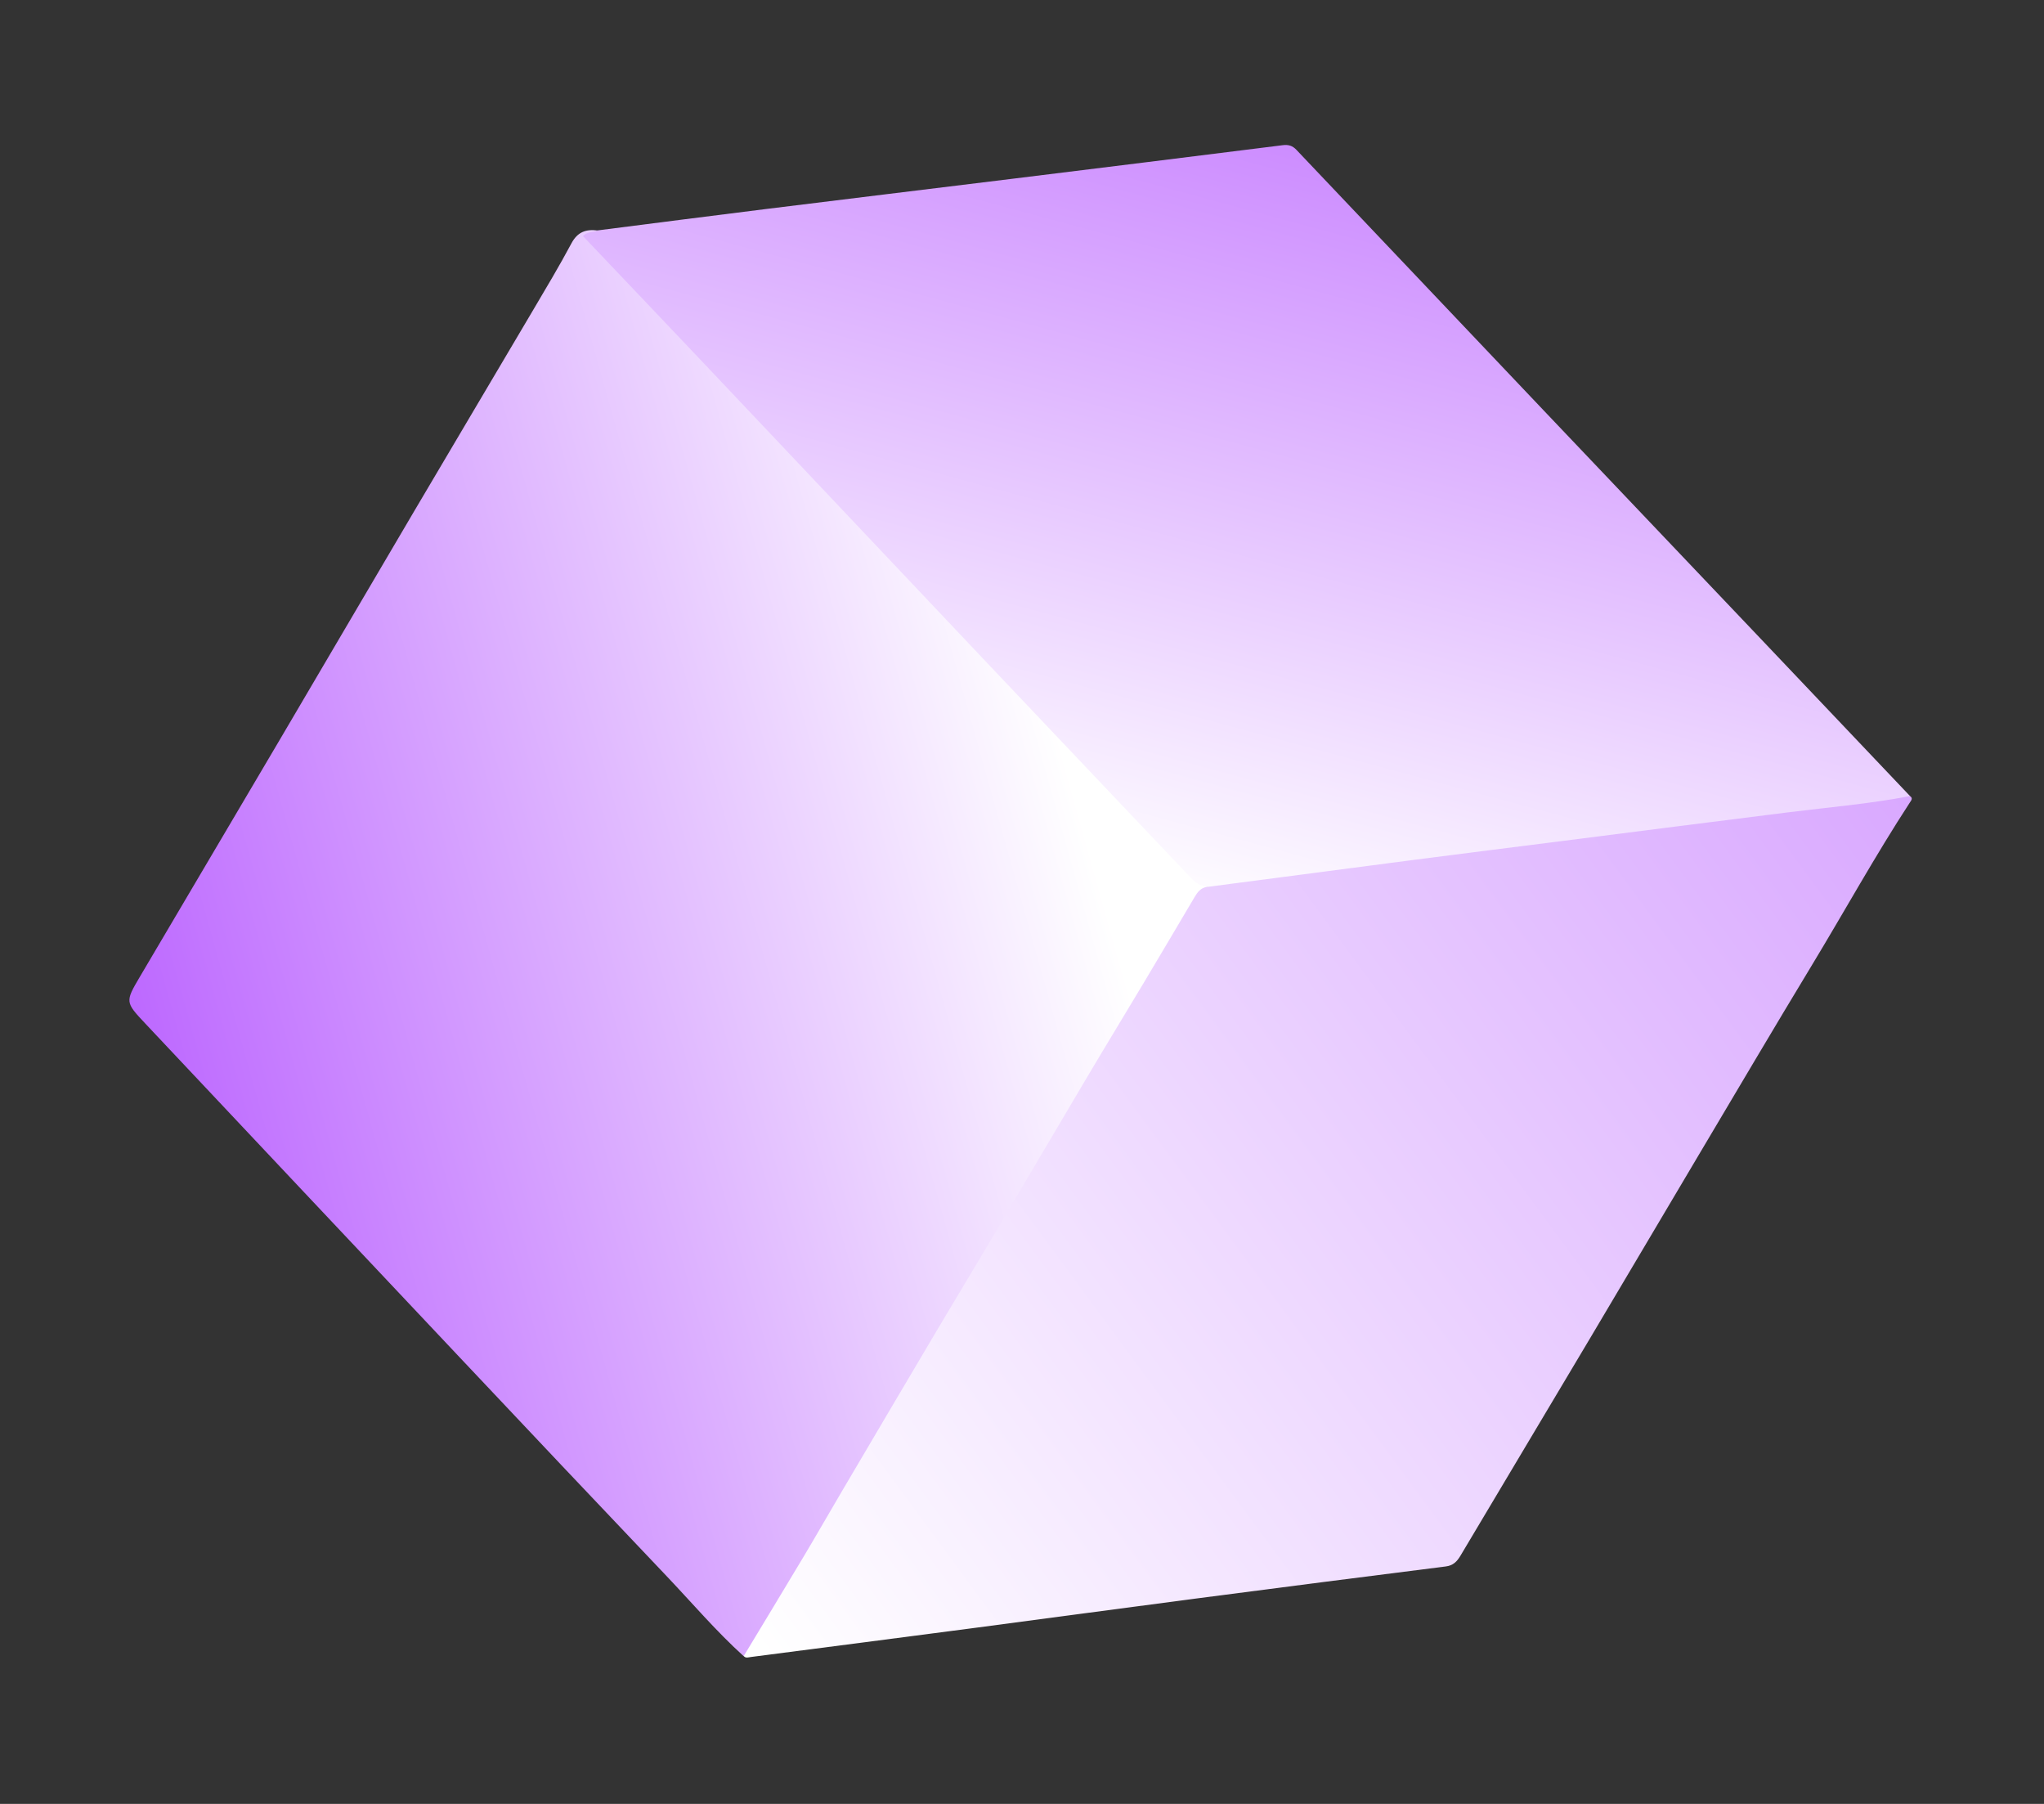
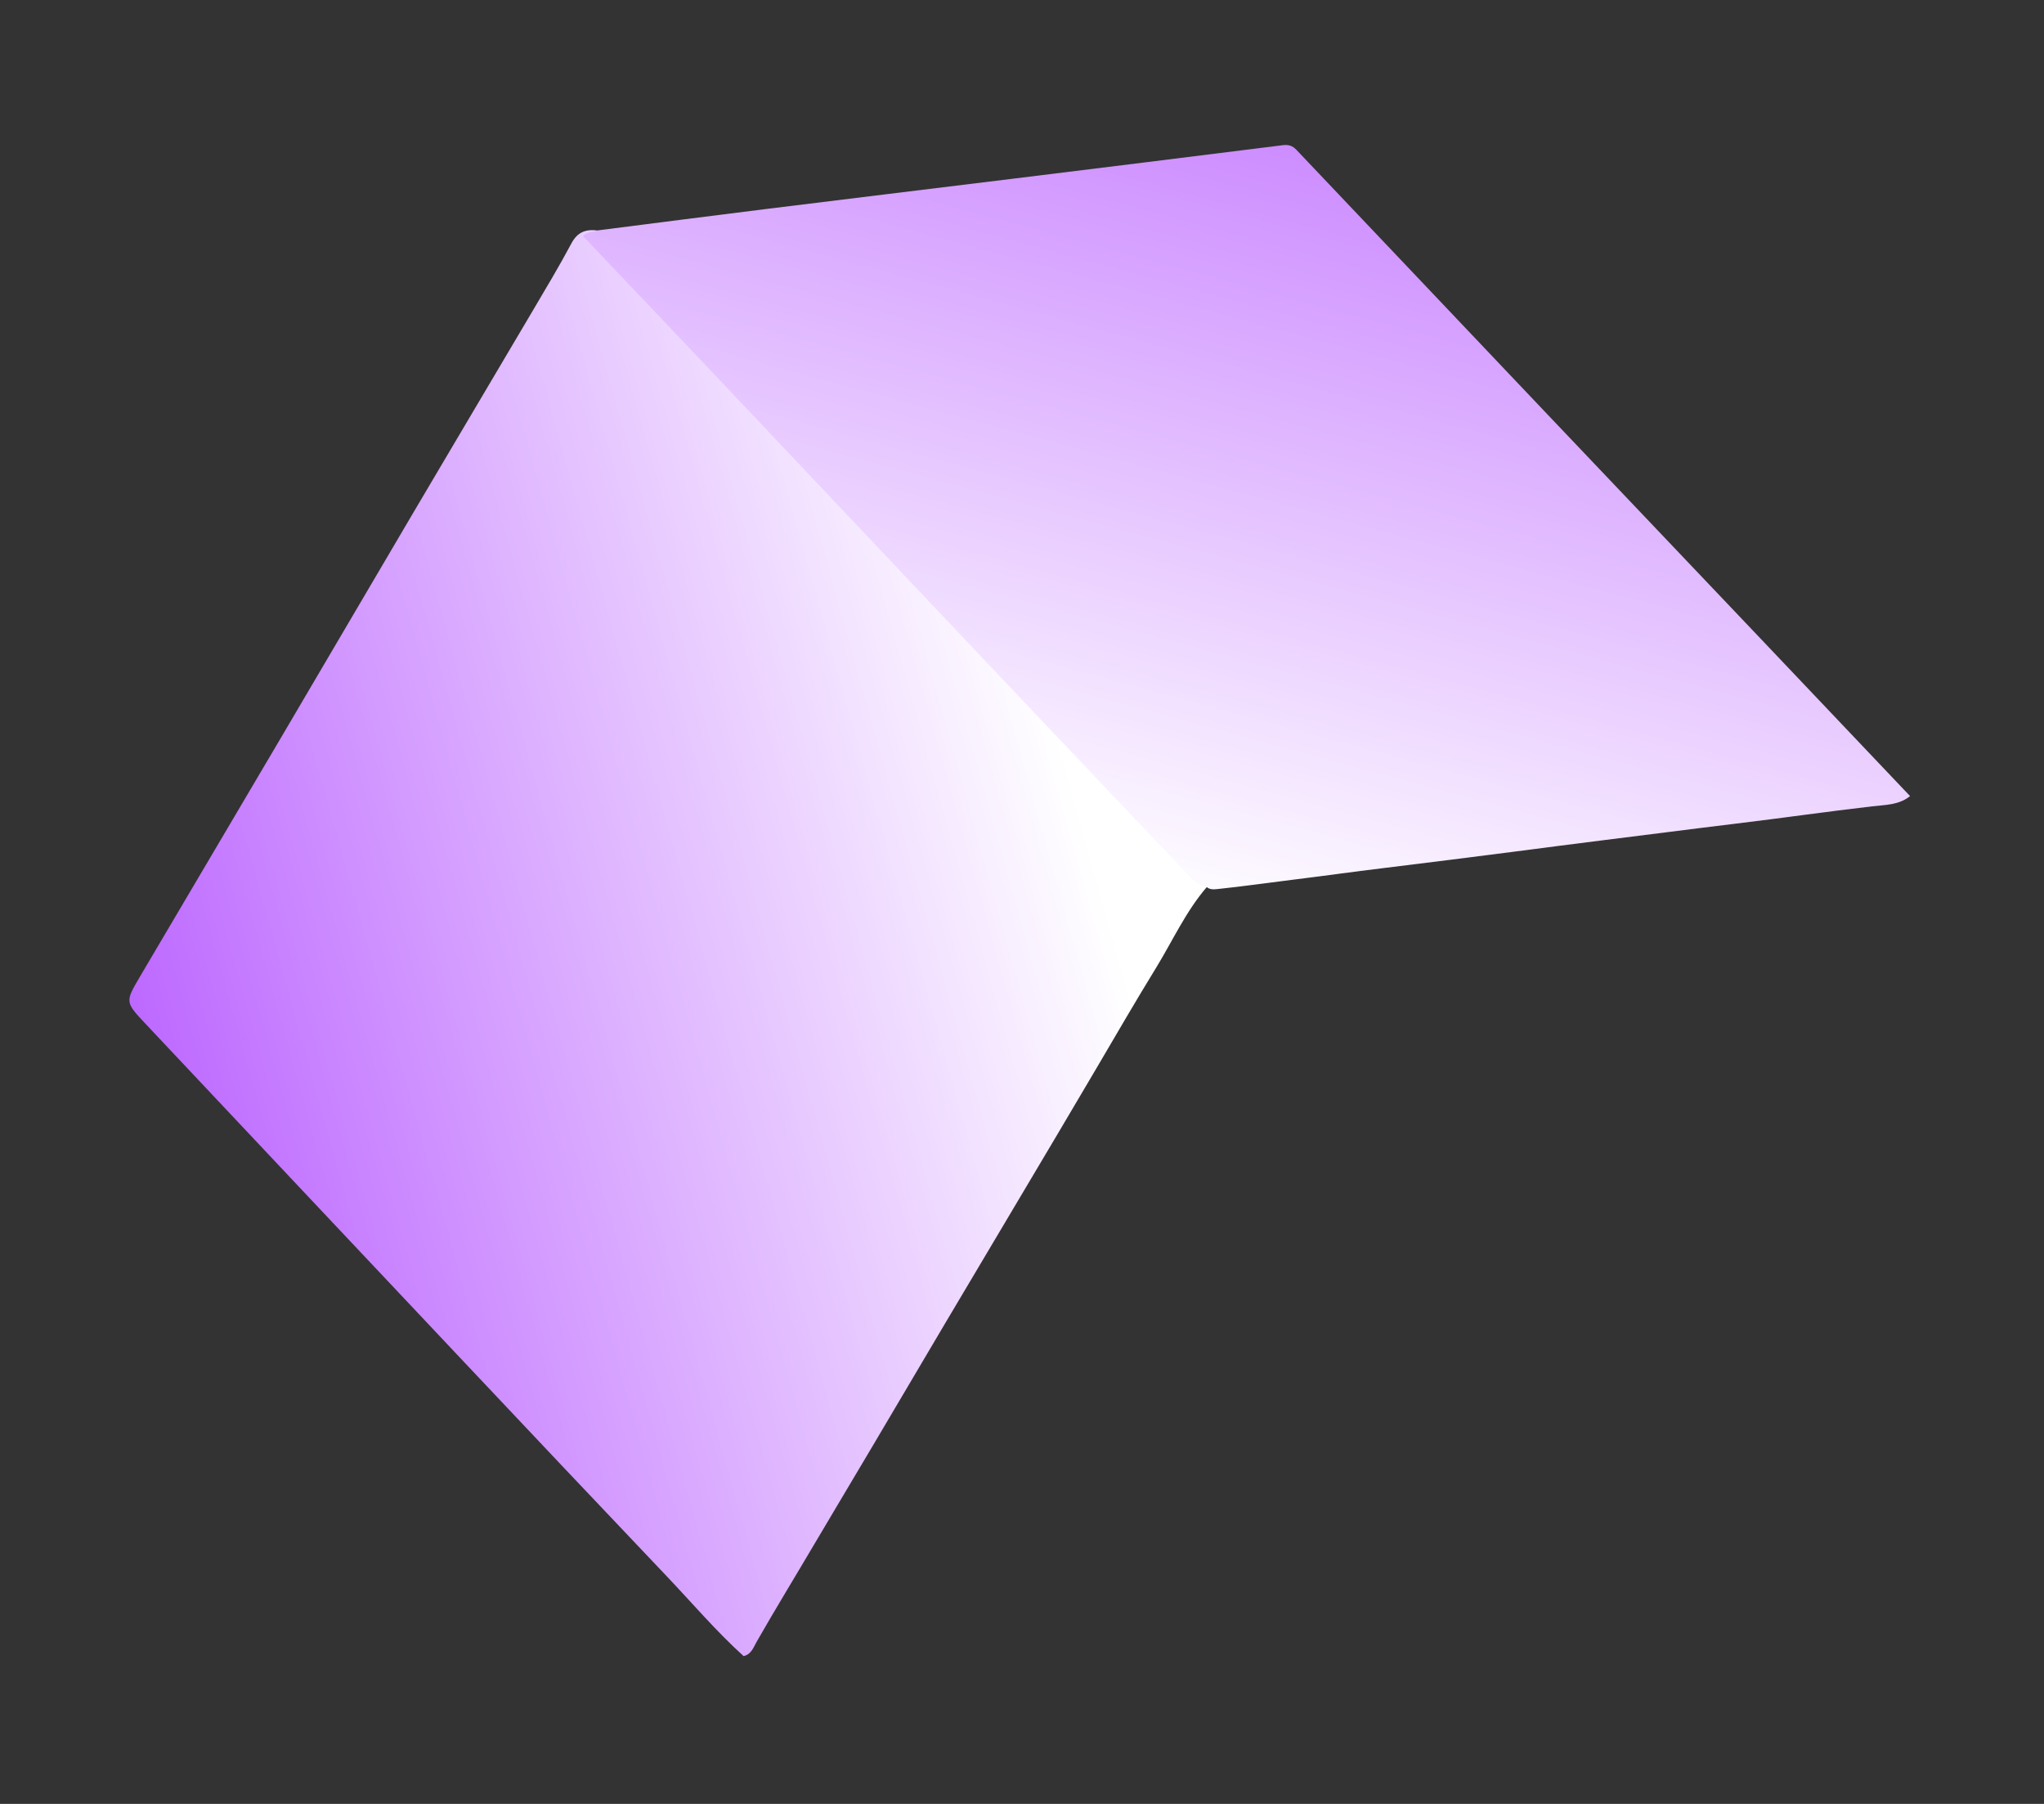
<svg xmlns="http://www.w3.org/2000/svg" width="136" height="120" viewBox="0 0 136 120" fill="none">
  <rect x="0" y="0" width="136" height="120" fill="#333333" stroke="none" />
  <path d="M49.48 110.171C47.652 108.518 46.057 106.639 44.363 104.857C39.748 100.006 35.152 95.138 30.559 90.267C23.59 82.879 16.628 75.485 9.668 68.089C8.327 66.662 8.325 66.645 9.302 64.985C12.4 59.727 15.511 54.476 18.609 49.22C21.592 44.159 24.561 39.088 27.546 34.026C30.169 29.576 32.811 25.137 35.436 20.688C36.316 19.197 37.208 17.712 38.022 16.187C38.424 15.431 38.987 15.231 39.756 15.332C39.24 15.681 39.299 15.956 39.729 16.41C44.37 21.294 49.018 26.174 53.647 31.072C59.547 37.31 65.467 43.533 71.365 49.771C74.022 52.581 76.69 55.379 79.333 58.203C79.629 58.52 80.078 58.618 80.311 58.992C78.902 60.617 78.028 62.578 76.916 64.389C75.564 66.592 74.264 68.829 72.956 71.058C71.26 73.95 69.54 76.829 67.829 79.713C66.189 82.475 64.544 85.233 62.908 87.994C61.286 90.732 59.669 93.474 58.049 96.213C56.778 98.365 55.486 100.508 54.217 102.662C52.933 104.841 51.612 106.998 50.357 109.193C50.137 109.576 49.998 110.048 49.478 110.168L49.48 110.171Z" fill="url(#paint0_linear_1020_5685)" />
  <path d="M80.29 59.001C79.852 58.941 79.526 58.703 79.226 58.388C74.801 53.715 70.366 49.05 65.941 44.377C59.665 37.747 53.398 31.108 47.124 24.478C44.36 21.559 41.586 18.649 38.789 15.706C39.085 15.384 39.475 15.483 39.758 15.328C43.478 14.854 47.199 14.372 50.921 13.91C56.362 13.235 61.807 12.576 67.25 11.906C73.285 11.162 79.32 10.417 85.352 9.658C85.731 9.611 86 9.693 86.258 9.966C91.74 15.748 97.224 21.526 102.712 27.304C107.496 32.34 112.287 37.371 117.071 42.407C120.412 45.922 123.75 49.441 127.088 52.958C126.356 53.555 125.443 53.538 124.583 53.638C121.534 53.993 118.496 54.428 115.448 54.796C112.541 55.146 109.639 55.53 106.733 55.886C104.731 56.131 102.73 56.402 100.73 56.657C97.826 57.025 94.923 57.402 92.016 57.752C90.042 57.99 88.071 58.269 86.096 58.512C84.404 58.72 82.715 58.964 81.019 59.141C80.764 59.167 80.506 59.195 80.289 59.006L80.29 59.001Z" fill="url(#paint1_linear_1020_5685)" />
-   <path d="M80.293 59.004C84.911 58.399 89.528 57.79 94.147 57.191C97.44 56.765 100.736 56.354 104.03 55.935C109.016 55.301 113.999 54.658 118.985 54.038C121.691 53.701 124.408 53.472 127.09 52.956C127.3 53.108 127.16 53.254 127.073 53.388C124.773 56.913 122.74 60.6 120.561 64.199C118.013 68.407 115.515 72.646 113.001 76.875C110.59 80.933 108.192 84.998 105.779 89.055C102.915 93.869 100.037 98.676 97.173 103.491C96.942 103.878 96.686 104.143 96.198 104.204C90.664 104.903 85.13 105.612 79.597 106.336C74.713 106.974 69.833 107.636 64.949 108.279C59.954 108.936 54.956 109.581 49.959 110.228C49.797 110.249 49.622 110.324 49.484 110.165C50.817 107.955 52.158 105.748 53.481 103.533C54.353 102.073 55.196 100.595 56.06 99.131C58.163 95.562 60.267 91.996 62.378 88.433C63.579 86.408 64.8 84.394 66.001 82.369C68.112 78.806 70.208 75.234 72.321 71.673C73.595 69.525 74.897 67.395 76.177 65.251C77.282 63.4 78.378 61.543 79.476 59.688C79.668 59.363 79.884 59.067 80.293 59.001L80.293 59.004Z" fill="url(#paint2_linear_1020_5685)" />
  <defs>
    <linearGradient id="paint0_linear_1020_5685" x1="52.67" y1="-14.607" x2="-52.184" y2="14.723" gradientUnits="userSpaceOnUse">
      <stop stop-color="white" />
      <stop offset="1" stop-color="#8F00FF" />
    </linearGradient>
    <linearGradient id="paint1_linear_1020_5685" x1="103.13" y1="67.222" x2="132.844" y2="-42.469" gradientUnits="userSpaceOnUse">
      <stop stop-color="white" />
      <stop offset="1" stop-color="#8F00FF" />
    </linearGradient>
    <linearGradient id="paint2_linear_1020_5685" x1="61.202" y1="124.162" x2="287.842" y2="-42.629" gradientUnits="userSpaceOnUse">
      <stop stop-color="white" />
      <stop offset="1" stop-color="#8F00FF" />
    </linearGradient>
  </defs>
</svg>